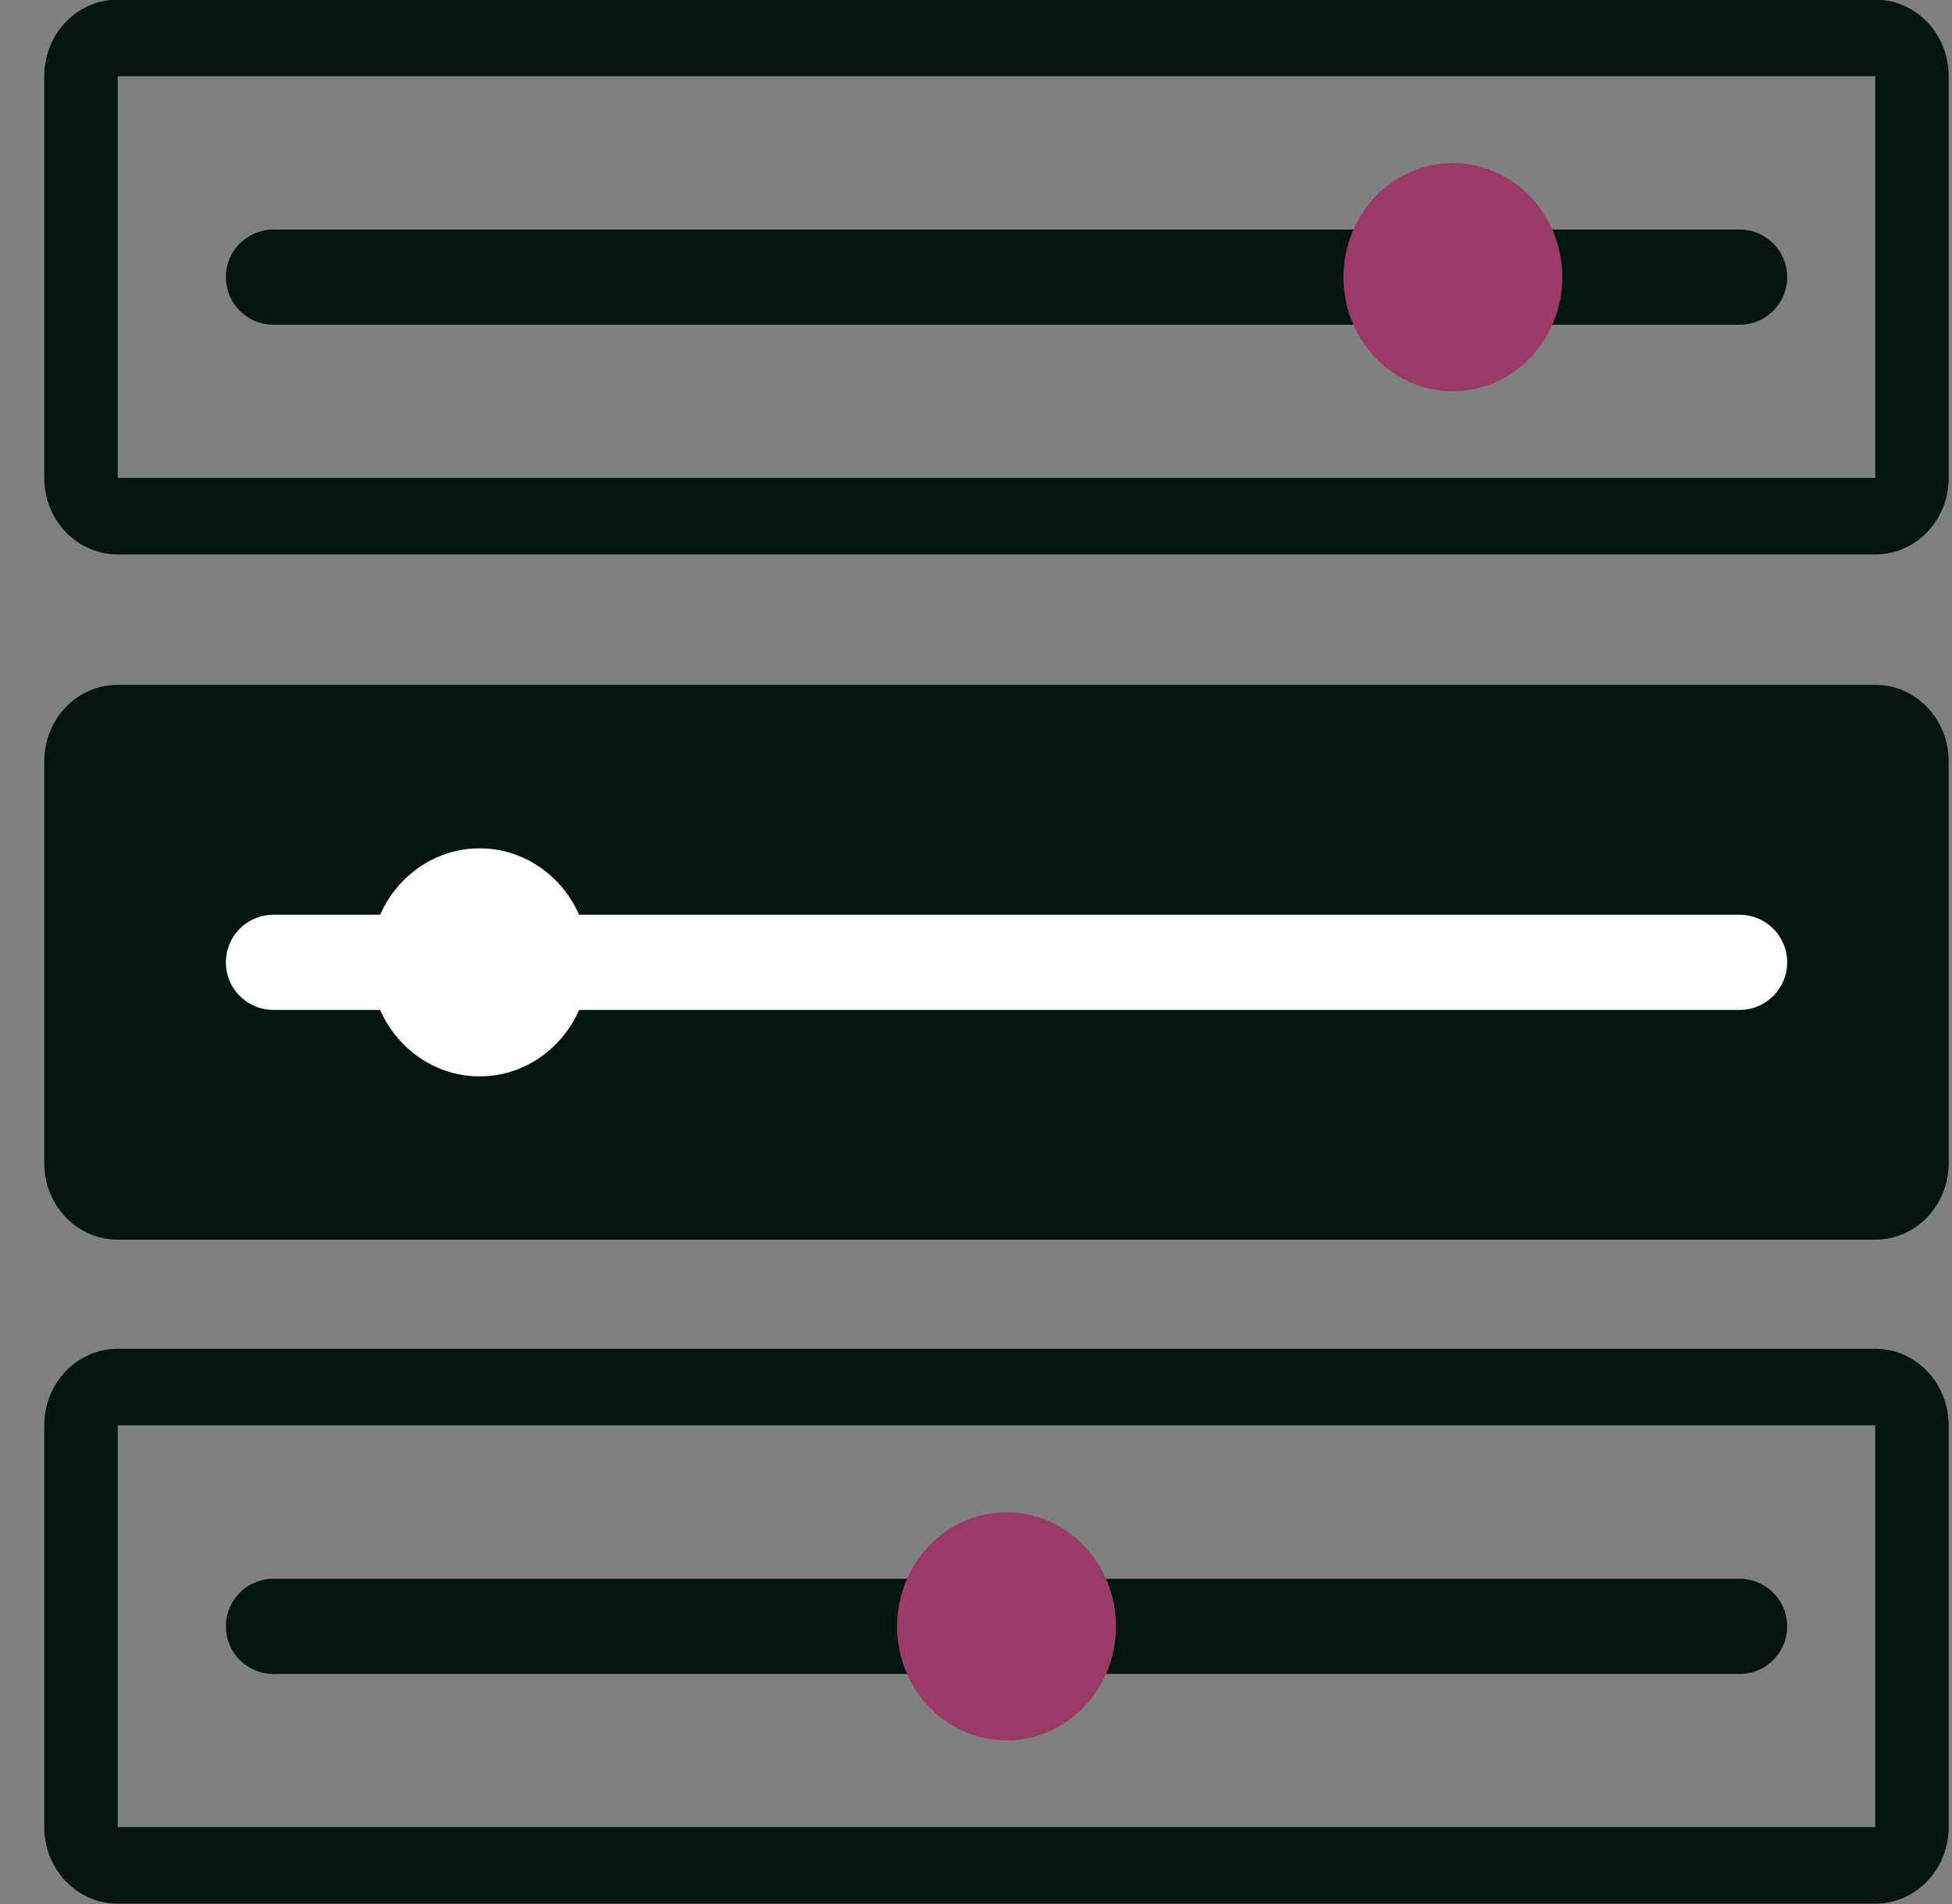
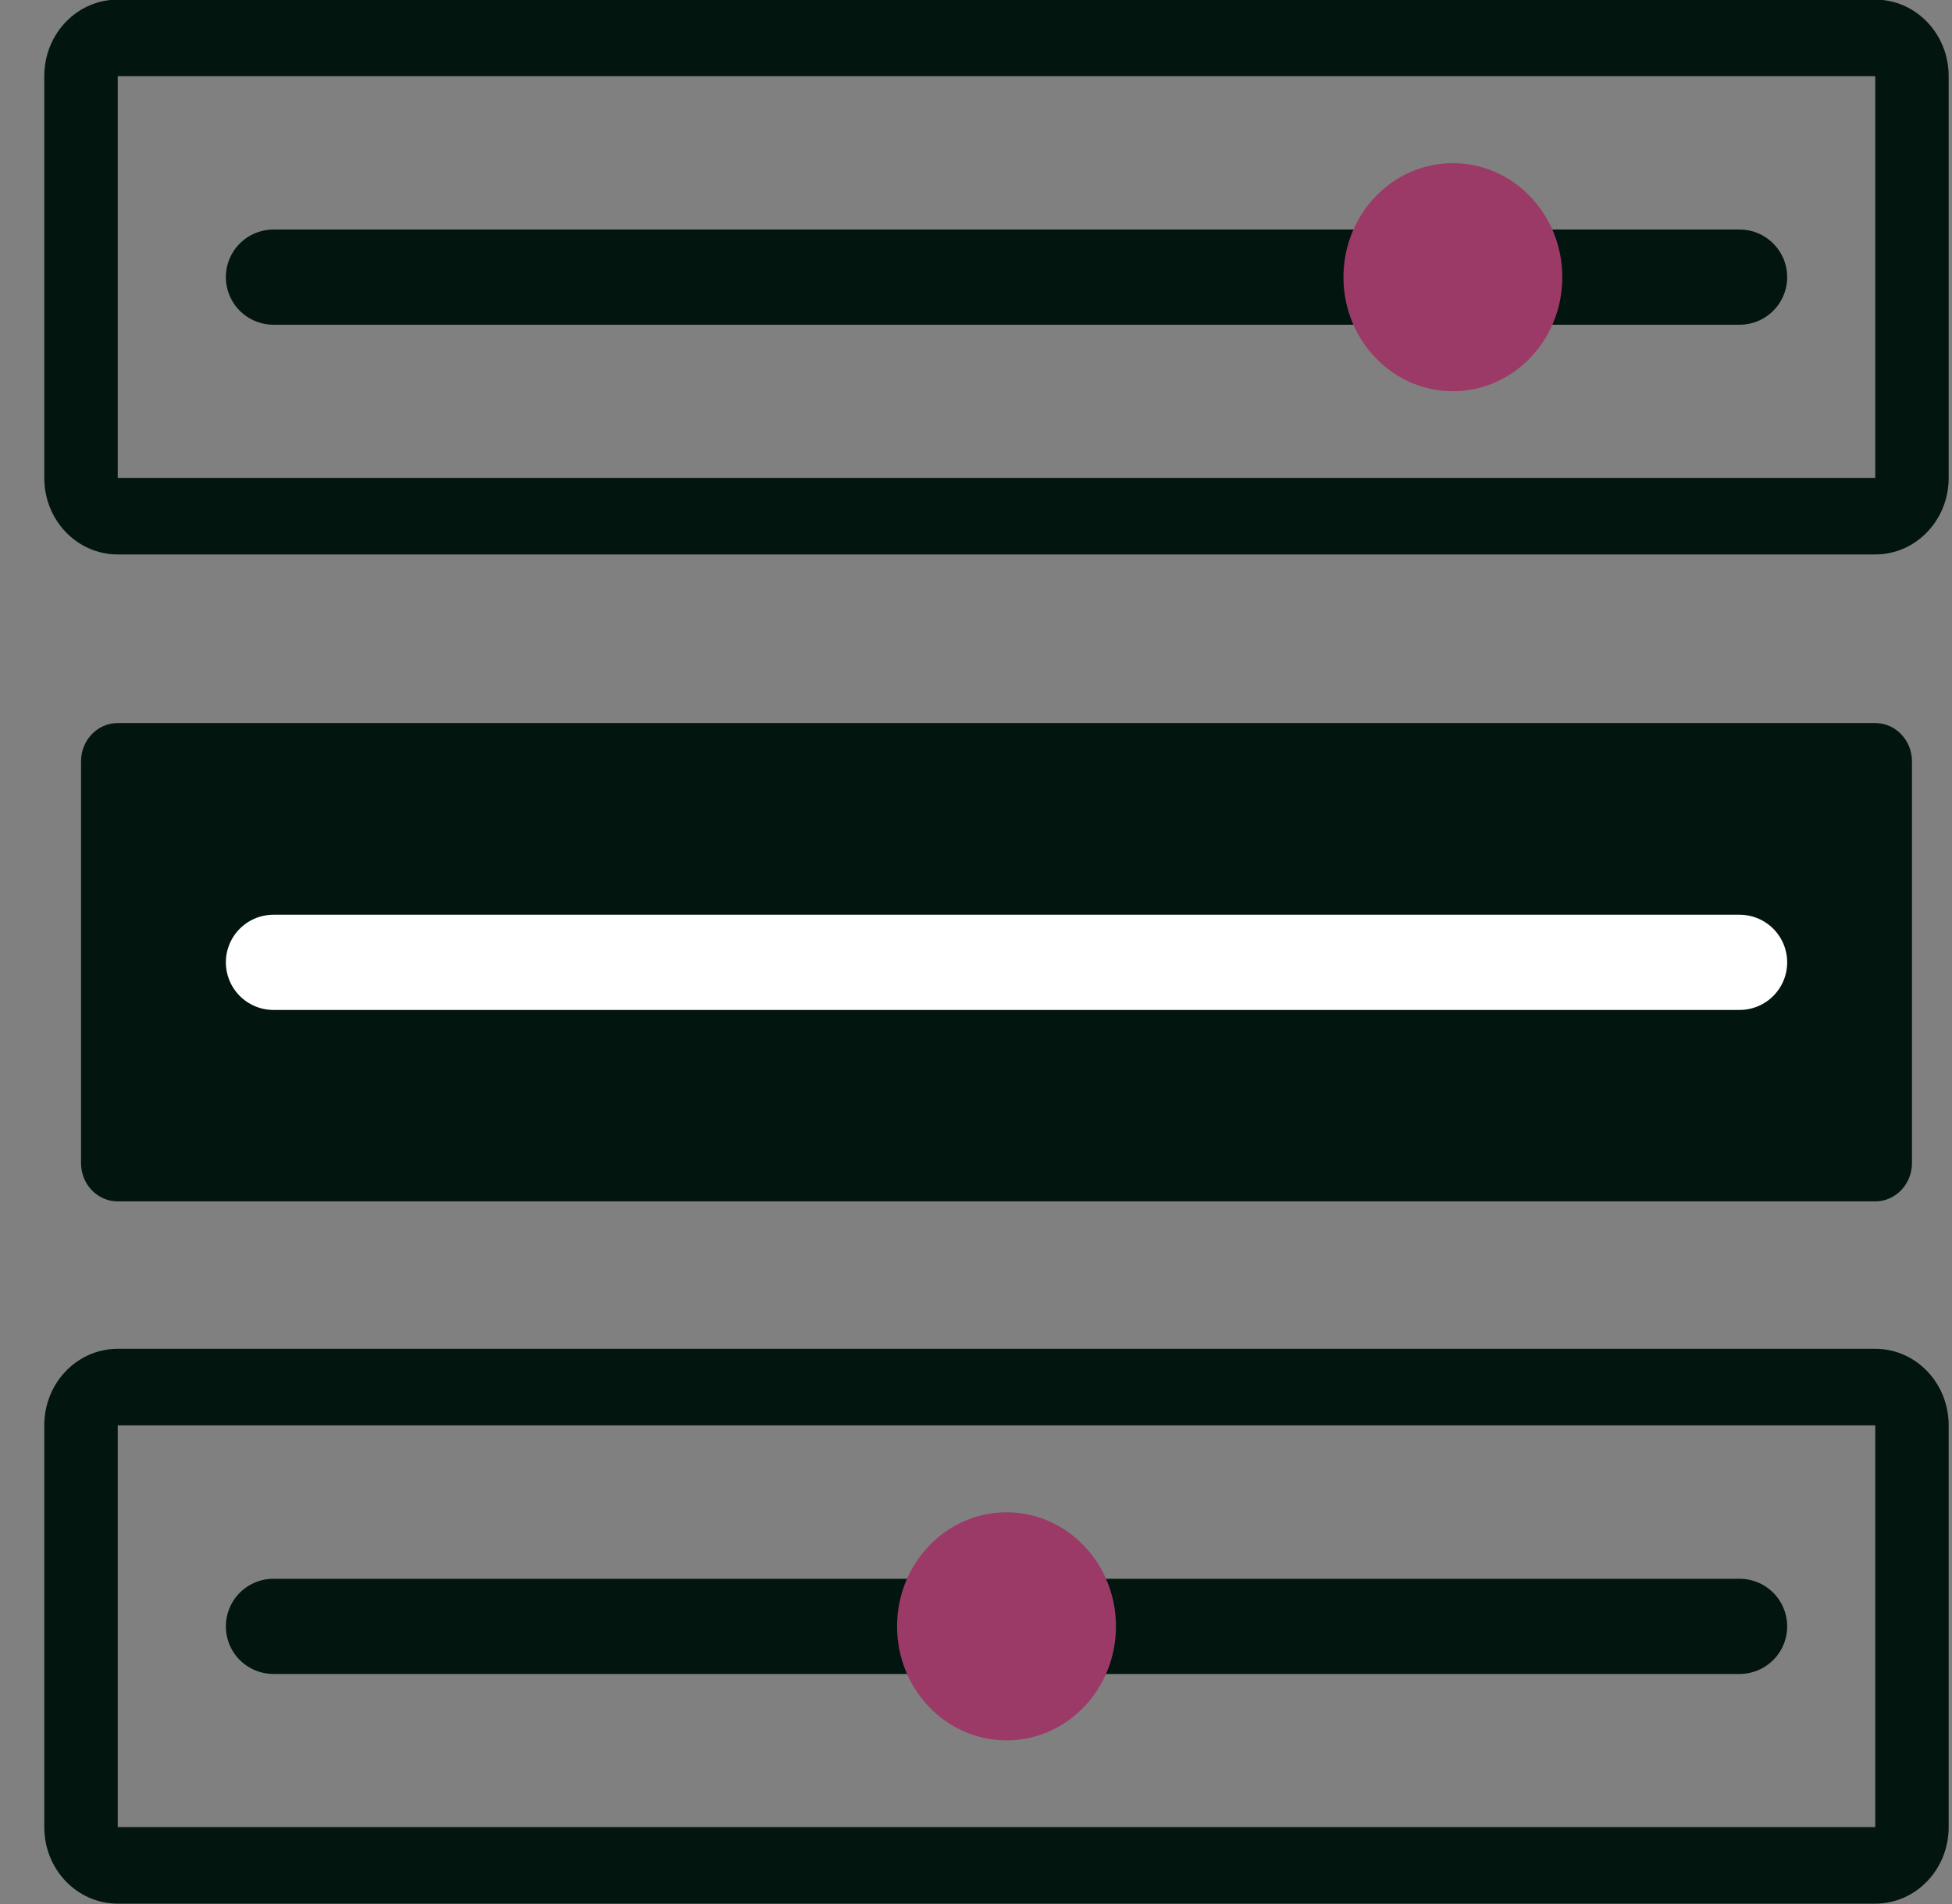
<svg xmlns="http://www.w3.org/2000/svg" width="41" height="40" viewBox="0 0 41 40" fill="none">
  <rect x="0" y="0" width="41" height="40" fill="#808080" stroke="none" />
  <path d="M39.387 15.19H2.473C2.047 15.19 1.702 15.55 1.702 15.994V24.435C1.702 24.879 2.047 25.239 2.473 25.239H39.387C39.813 25.239 40.159 24.879 40.159 24.435V15.994C40.159 15.55 39.813 15.19 39.387 15.19Z" fill="#02150E" />
-   <path d="M39.388 15.994V24.435H2.473V15.994H39.388ZM39.388 14.387H2.473C1.619 14.387 0.93 15.105 0.93 15.994V24.435C0.93 25.325 1.619 26.043 2.473 26.043H39.388C40.241 26.043 40.93 25.325 40.93 24.435V15.994C40.93 15.105 40.241 14.387 39.388 14.387Z" fill="#02150E" />
  <path d="M5.744 20.217H36.538" stroke="white" stroke-width="2" stroke-linecap="round" stroke-linejoin="round" />
  <path d="M5.744 5.822H36.538" stroke="#02150E" stroke-width="2" stroke-linecap="round" stroke-linejoin="round" />
  <path d="M39.388 1.6V10.04H2.473V1.6H39.388ZM39.388 -0.008H2.473C1.619 -0.008 0.93 0.71 0.93 1.6V10.04C0.93 10.93 1.619 11.648 2.473 11.648H39.388C40.241 11.648 40.93 10.93 40.93 10.04V1.6C40.93 0.71 40.241 -0.008 39.388 -0.008Z" fill="#02150E" />
  <path d="M30.516 8.219C31.786 8.219 32.815 7.146 32.815 5.823C32.815 4.5 31.786 3.428 30.516 3.428C29.247 3.428 28.218 4.5 28.218 5.823C28.218 7.146 29.247 8.219 30.516 8.219Z" fill="#9B3A66" />
-   <path d="M10.074 22.613C11.344 22.613 12.373 21.541 12.373 20.218C12.373 18.895 11.344 17.822 10.074 17.822C8.804 17.822 7.775 18.895 7.775 20.218C7.775 21.541 8.804 22.613 10.074 22.613Z" fill="white" />
  <path d="M5.744 34.167H36.538" stroke="#02150E" stroke-width="2" stroke-linecap="round" stroke-linejoin="round" />
  <path d="M39.388 29.944V38.384H2.473V29.944H39.388ZM39.388 28.336H2.473C1.619 28.336 0.93 29.054 0.93 29.944V38.384C0.93 39.274 1.619 39.992 2.473 39.992H39.388C40.241 39.992 40.93 39.274 40.93 38.384V29.944C40.93 29.054 40.241 28.336 39.388 28.336Z" fill="#02150E" />
  <path d="M21.141 36.562C22.411 36.562 23.44 35.49 23.44 34.167C23.44 32.844 22.411 31.771 21.141 31.771C19.872 31.771 18.842 32.844 18.842 34.167C18.842 35.49 19.872 36.562 21.141 36.562Z" fill="#9B3A66" />
</svg>